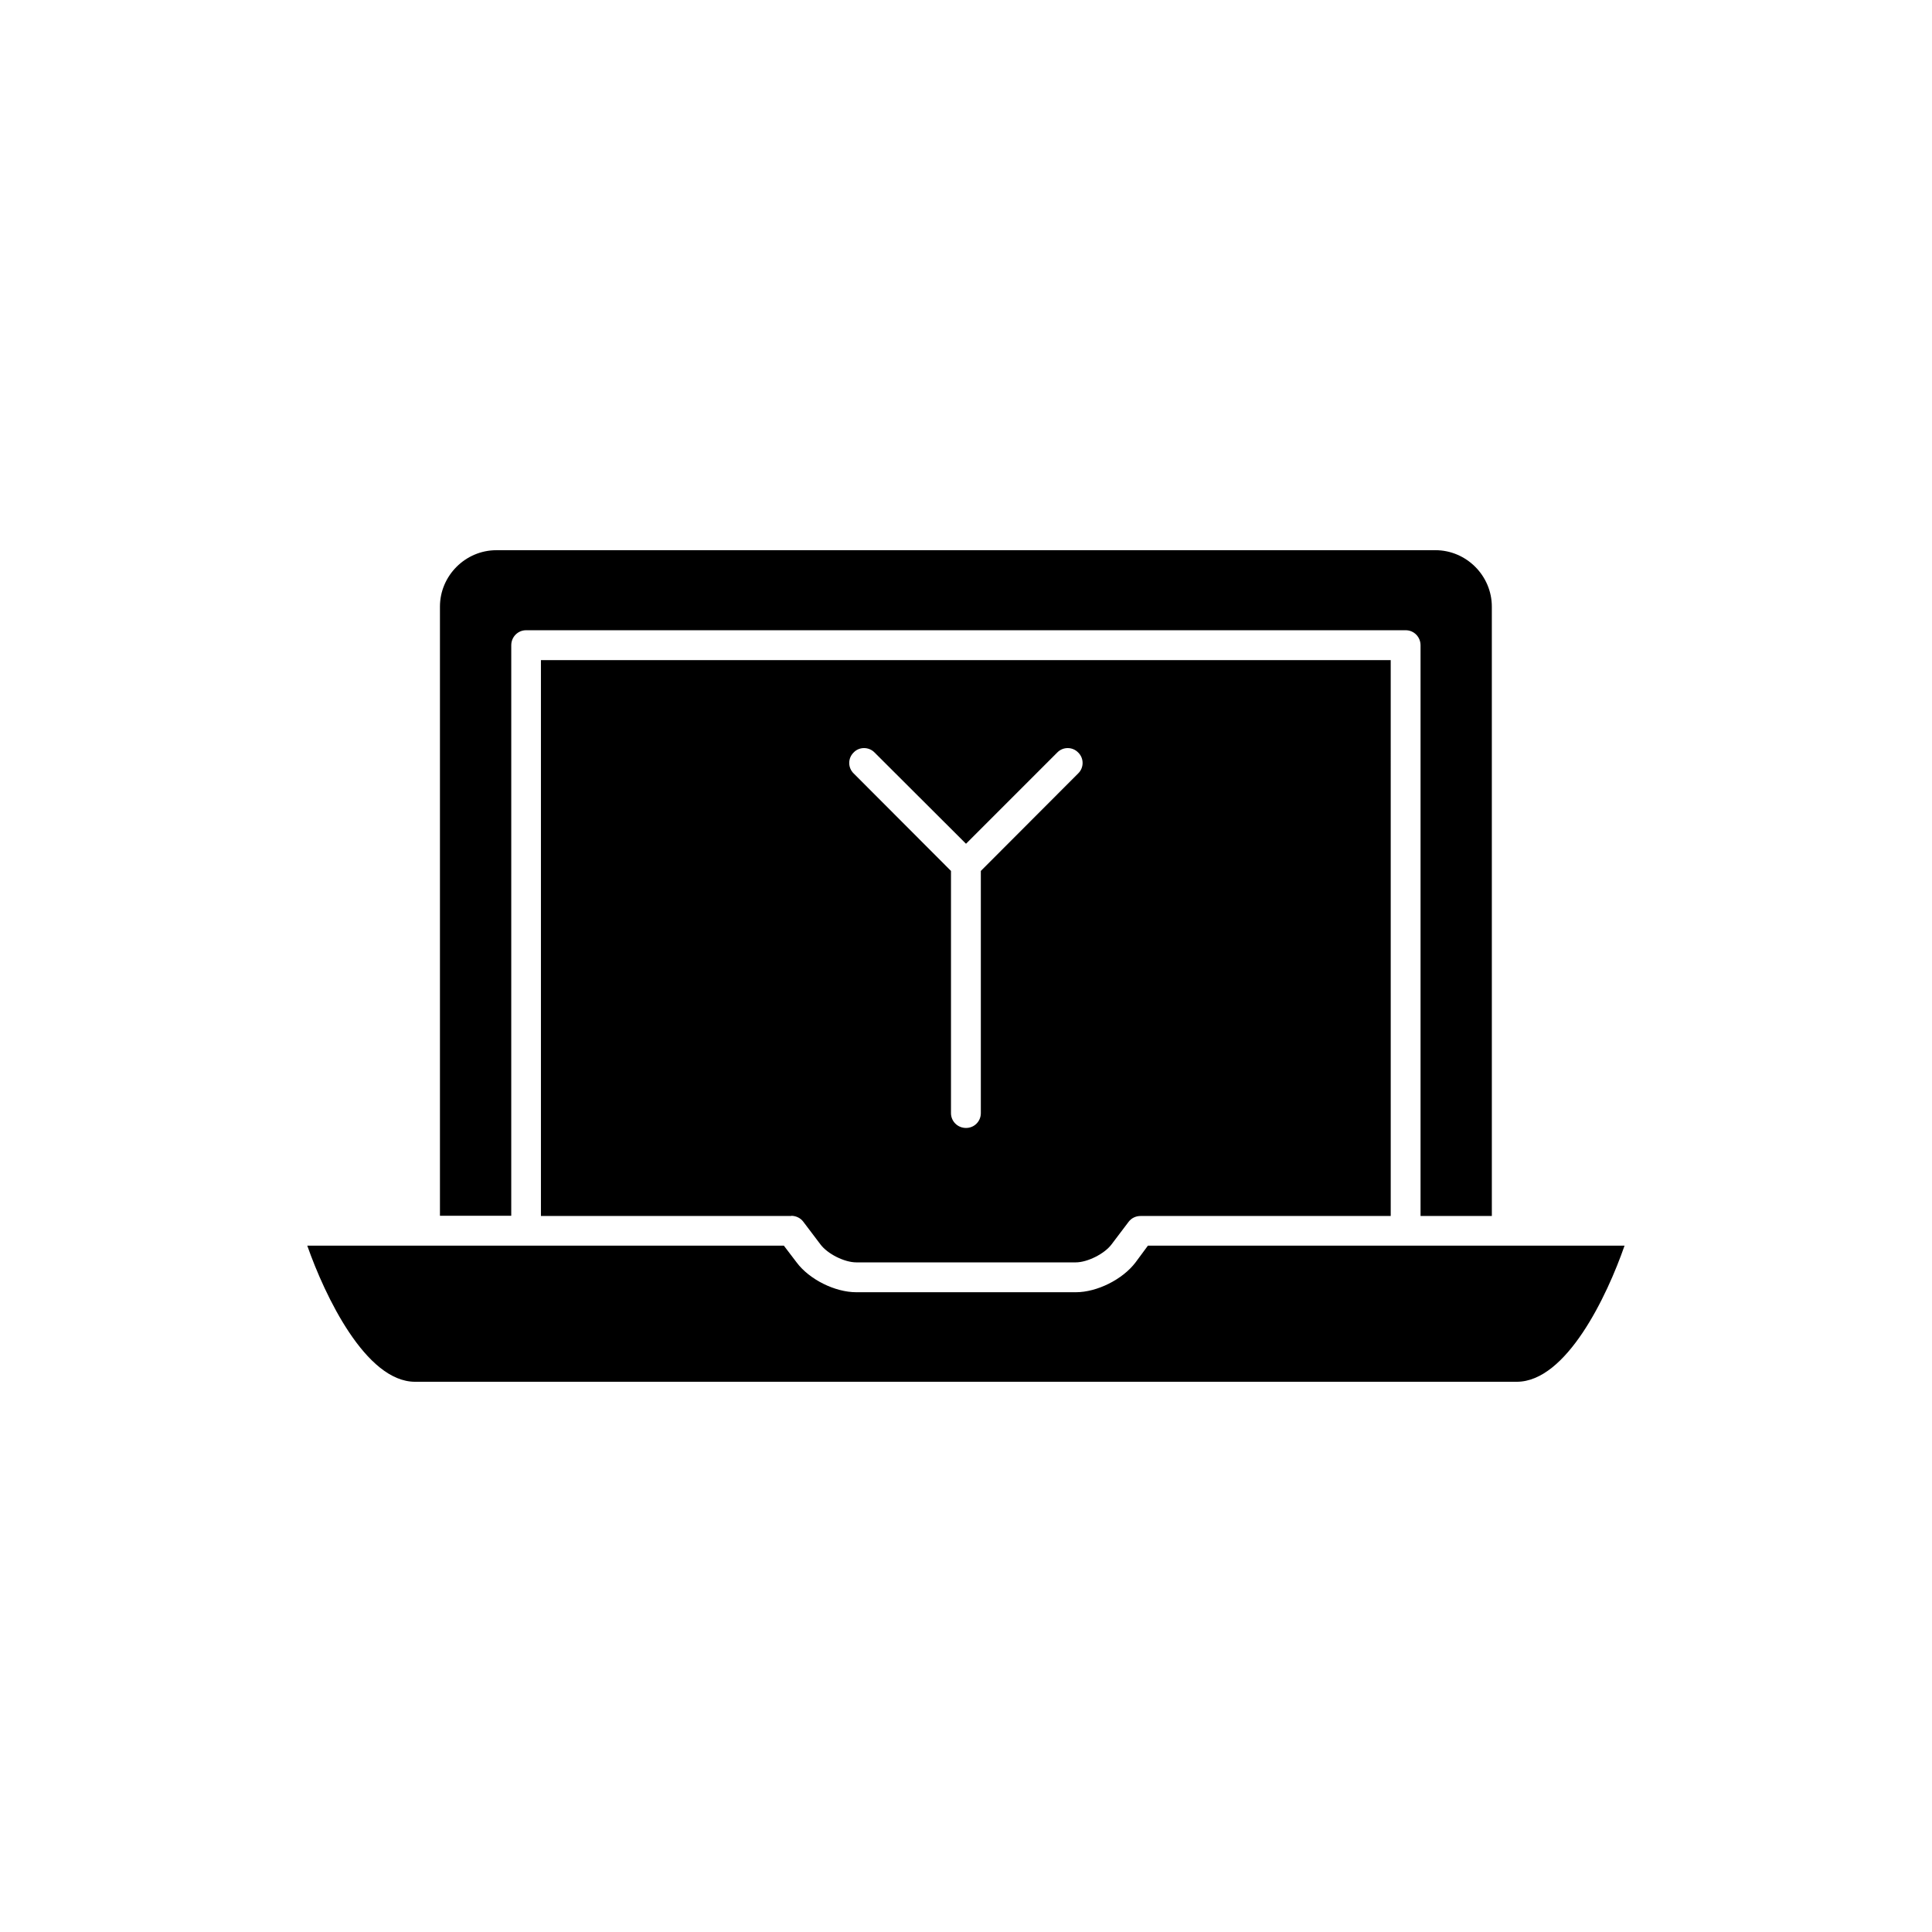
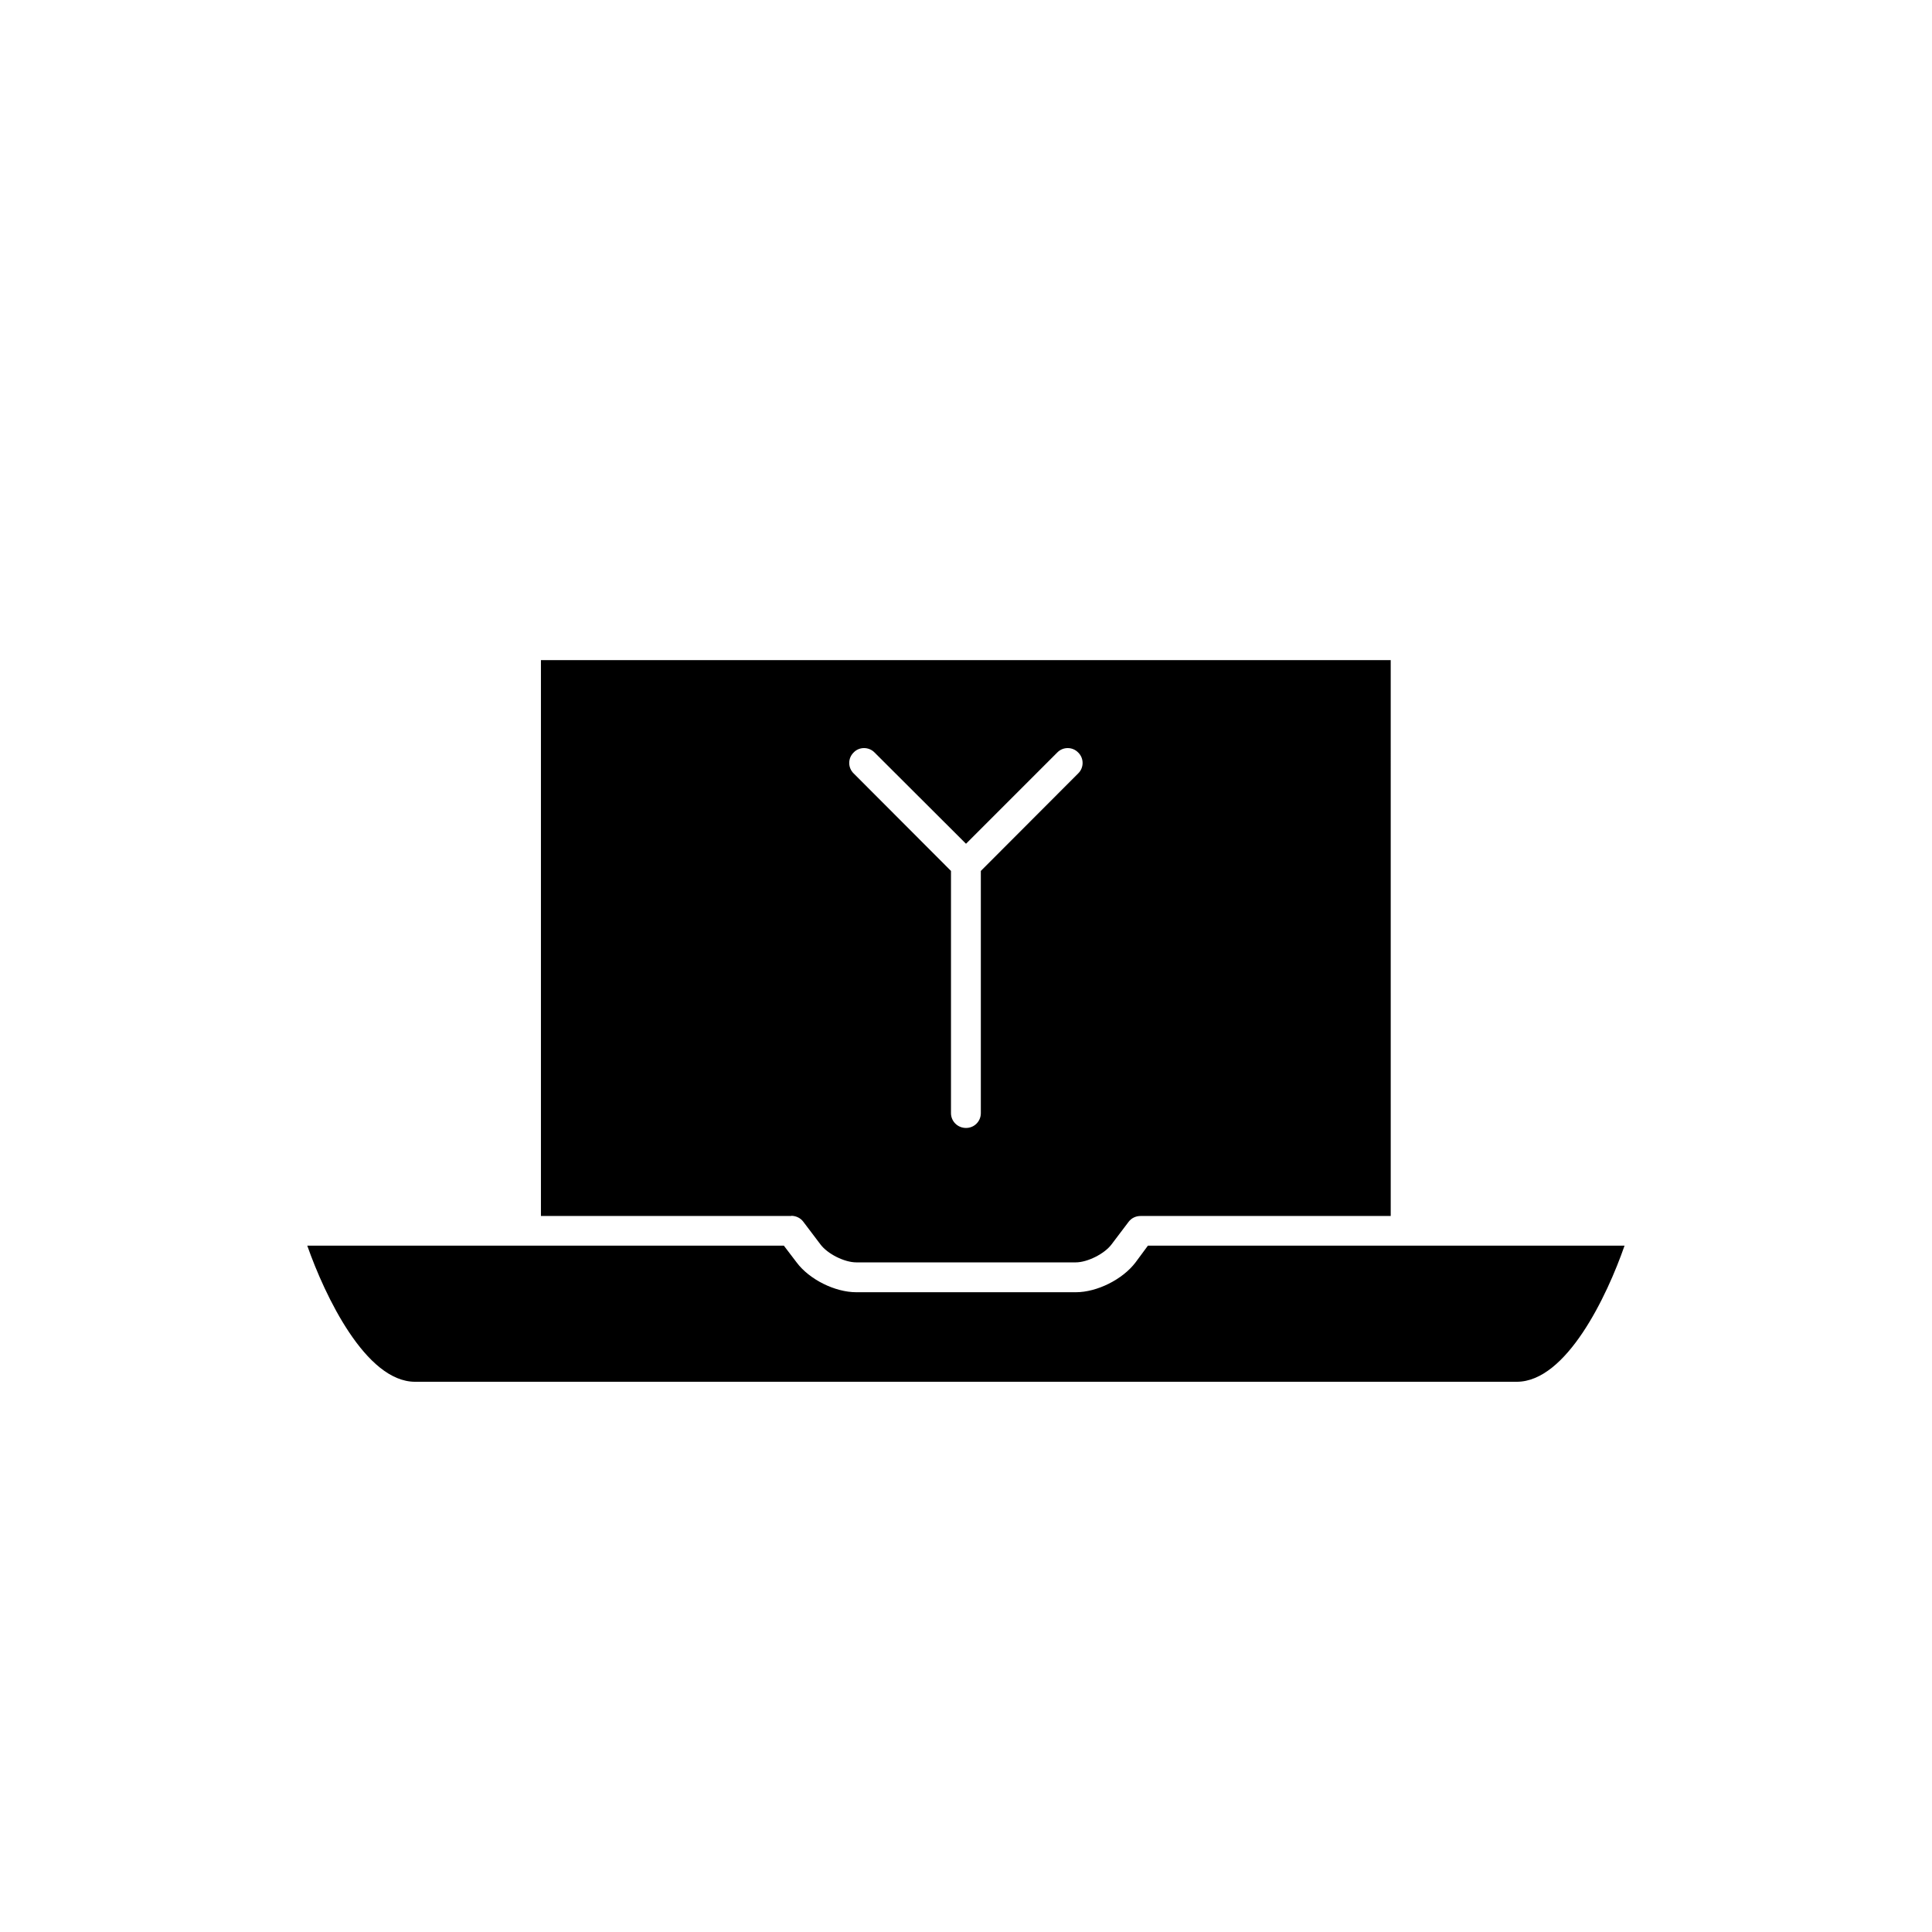
<svg xmlns="http://www.w3.org/2000/svg" fill="#000000" width="800px" height="800px" version="1.1" viewBox="144 144 512 512">
  <g>
    <path d="m448.21 474.11-3.277 4.434c-3.426 4.535-10.227 7.91-15.82 7.91h-58.188c-5.644 0-12.445-3.375-15.82-7.91l-3.375-4.434h-126.3c4.684 13.352 15.516 36.074 28.566 36.074h291.96c13.148 0 23.93-22.723 28.566-36.074z" />
    <path d="m353.7 466.2c1.258 0 2.469 0.605 3.176 1.562l4.535 5.996c1.859 2.516 6.344 4.785 9.52 4.785h58.141c3.125 0 7.609-2.266 9.473-4.734l4.535-5.996c0.754-1.008 1.914-1.562 3.176-1.562h66.301l-0.004-147.31h-225.2v147.31h66.352zm16.523-122.78c1.461-1.562 4.031-1.562 5.543 0l24.234 24.184 24.184-24.184c1.512-1.562 4.031-1.562 5.543 0 1.562 1.512 1.562 4.031 0 5.543l-25.797 25.844v64.184c0 2.168-1.715 3.93-3.93 3.93-2.219 0-3.981-1.762-3.981-3.93v-64.184l-25.797-25.848c-1.562-1.508-1.562-4.027 0-5.539z" />
-     <path d="m279.49 315c0-2.215 1.762-3.981 3.93-3.981h233.11c2.168 0 3.93 1.762 3.93 3.981v151.24h18.895l-0.004-161.47c0-8.211-6.75-14.965-14.965-14.965l-248.83 0.004c-8.211 0-14.965 6.75-14.965 14.965v161.42h18.895z" />
  </g>
</svg>